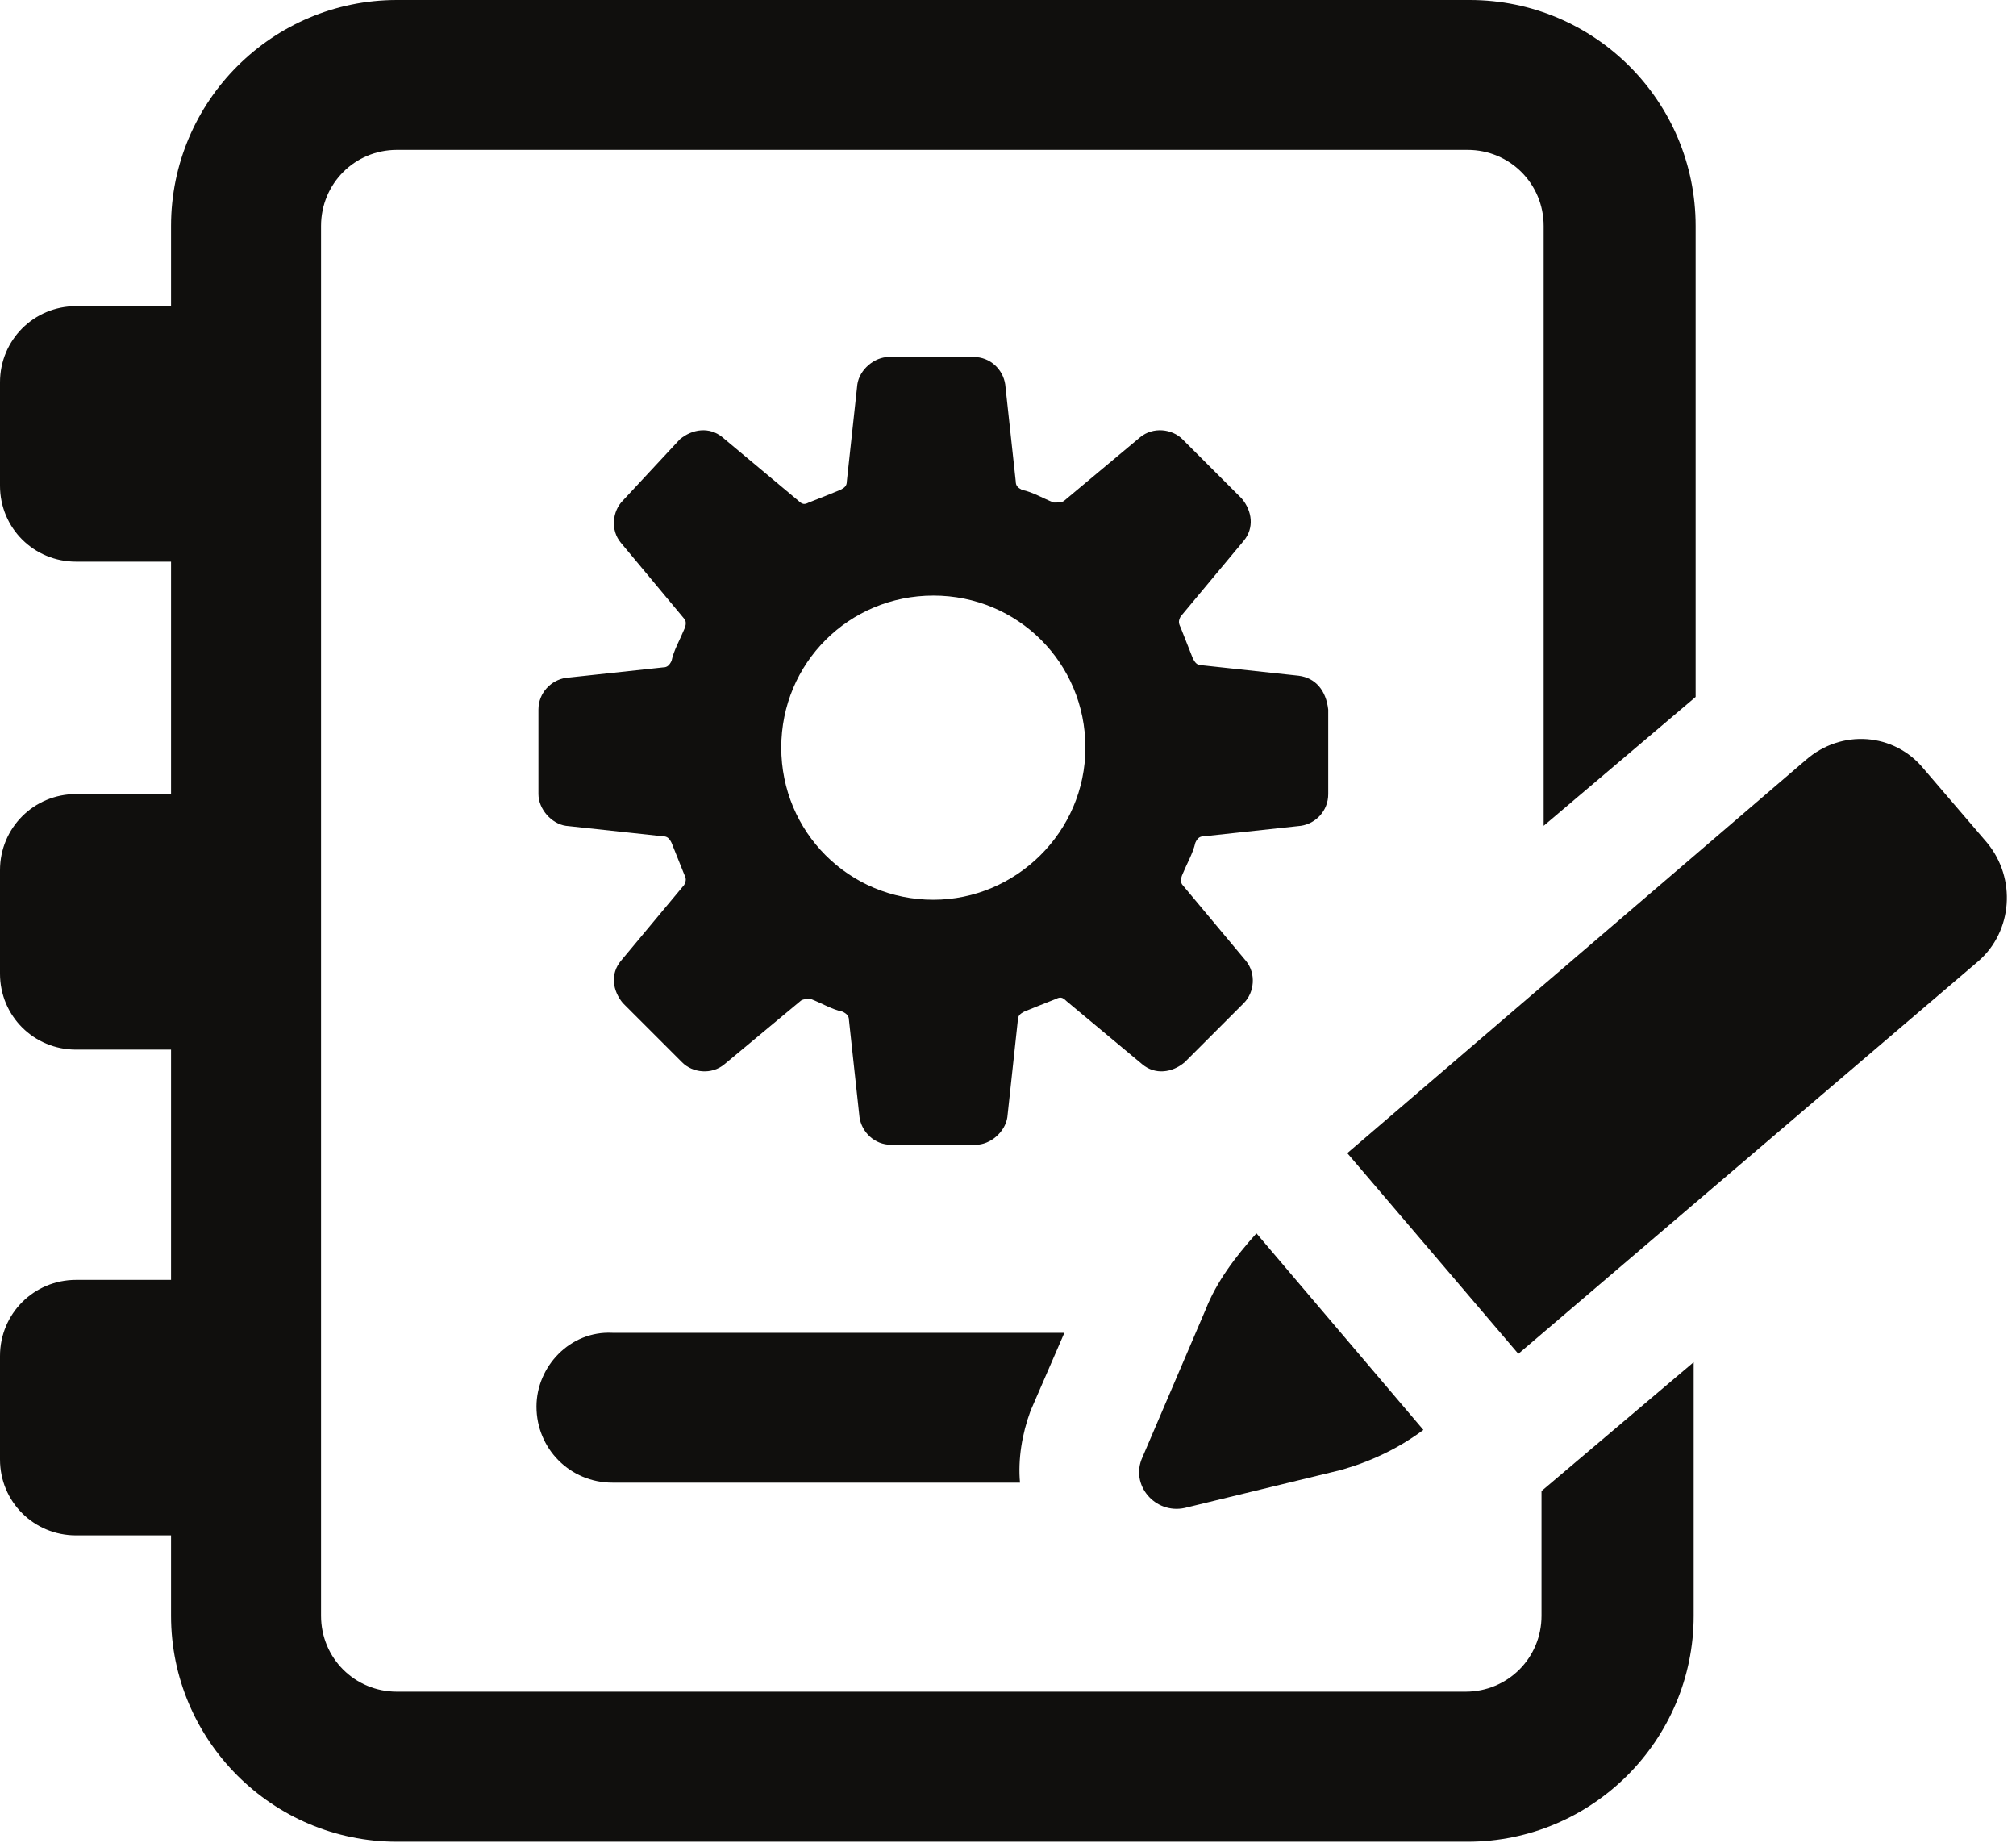
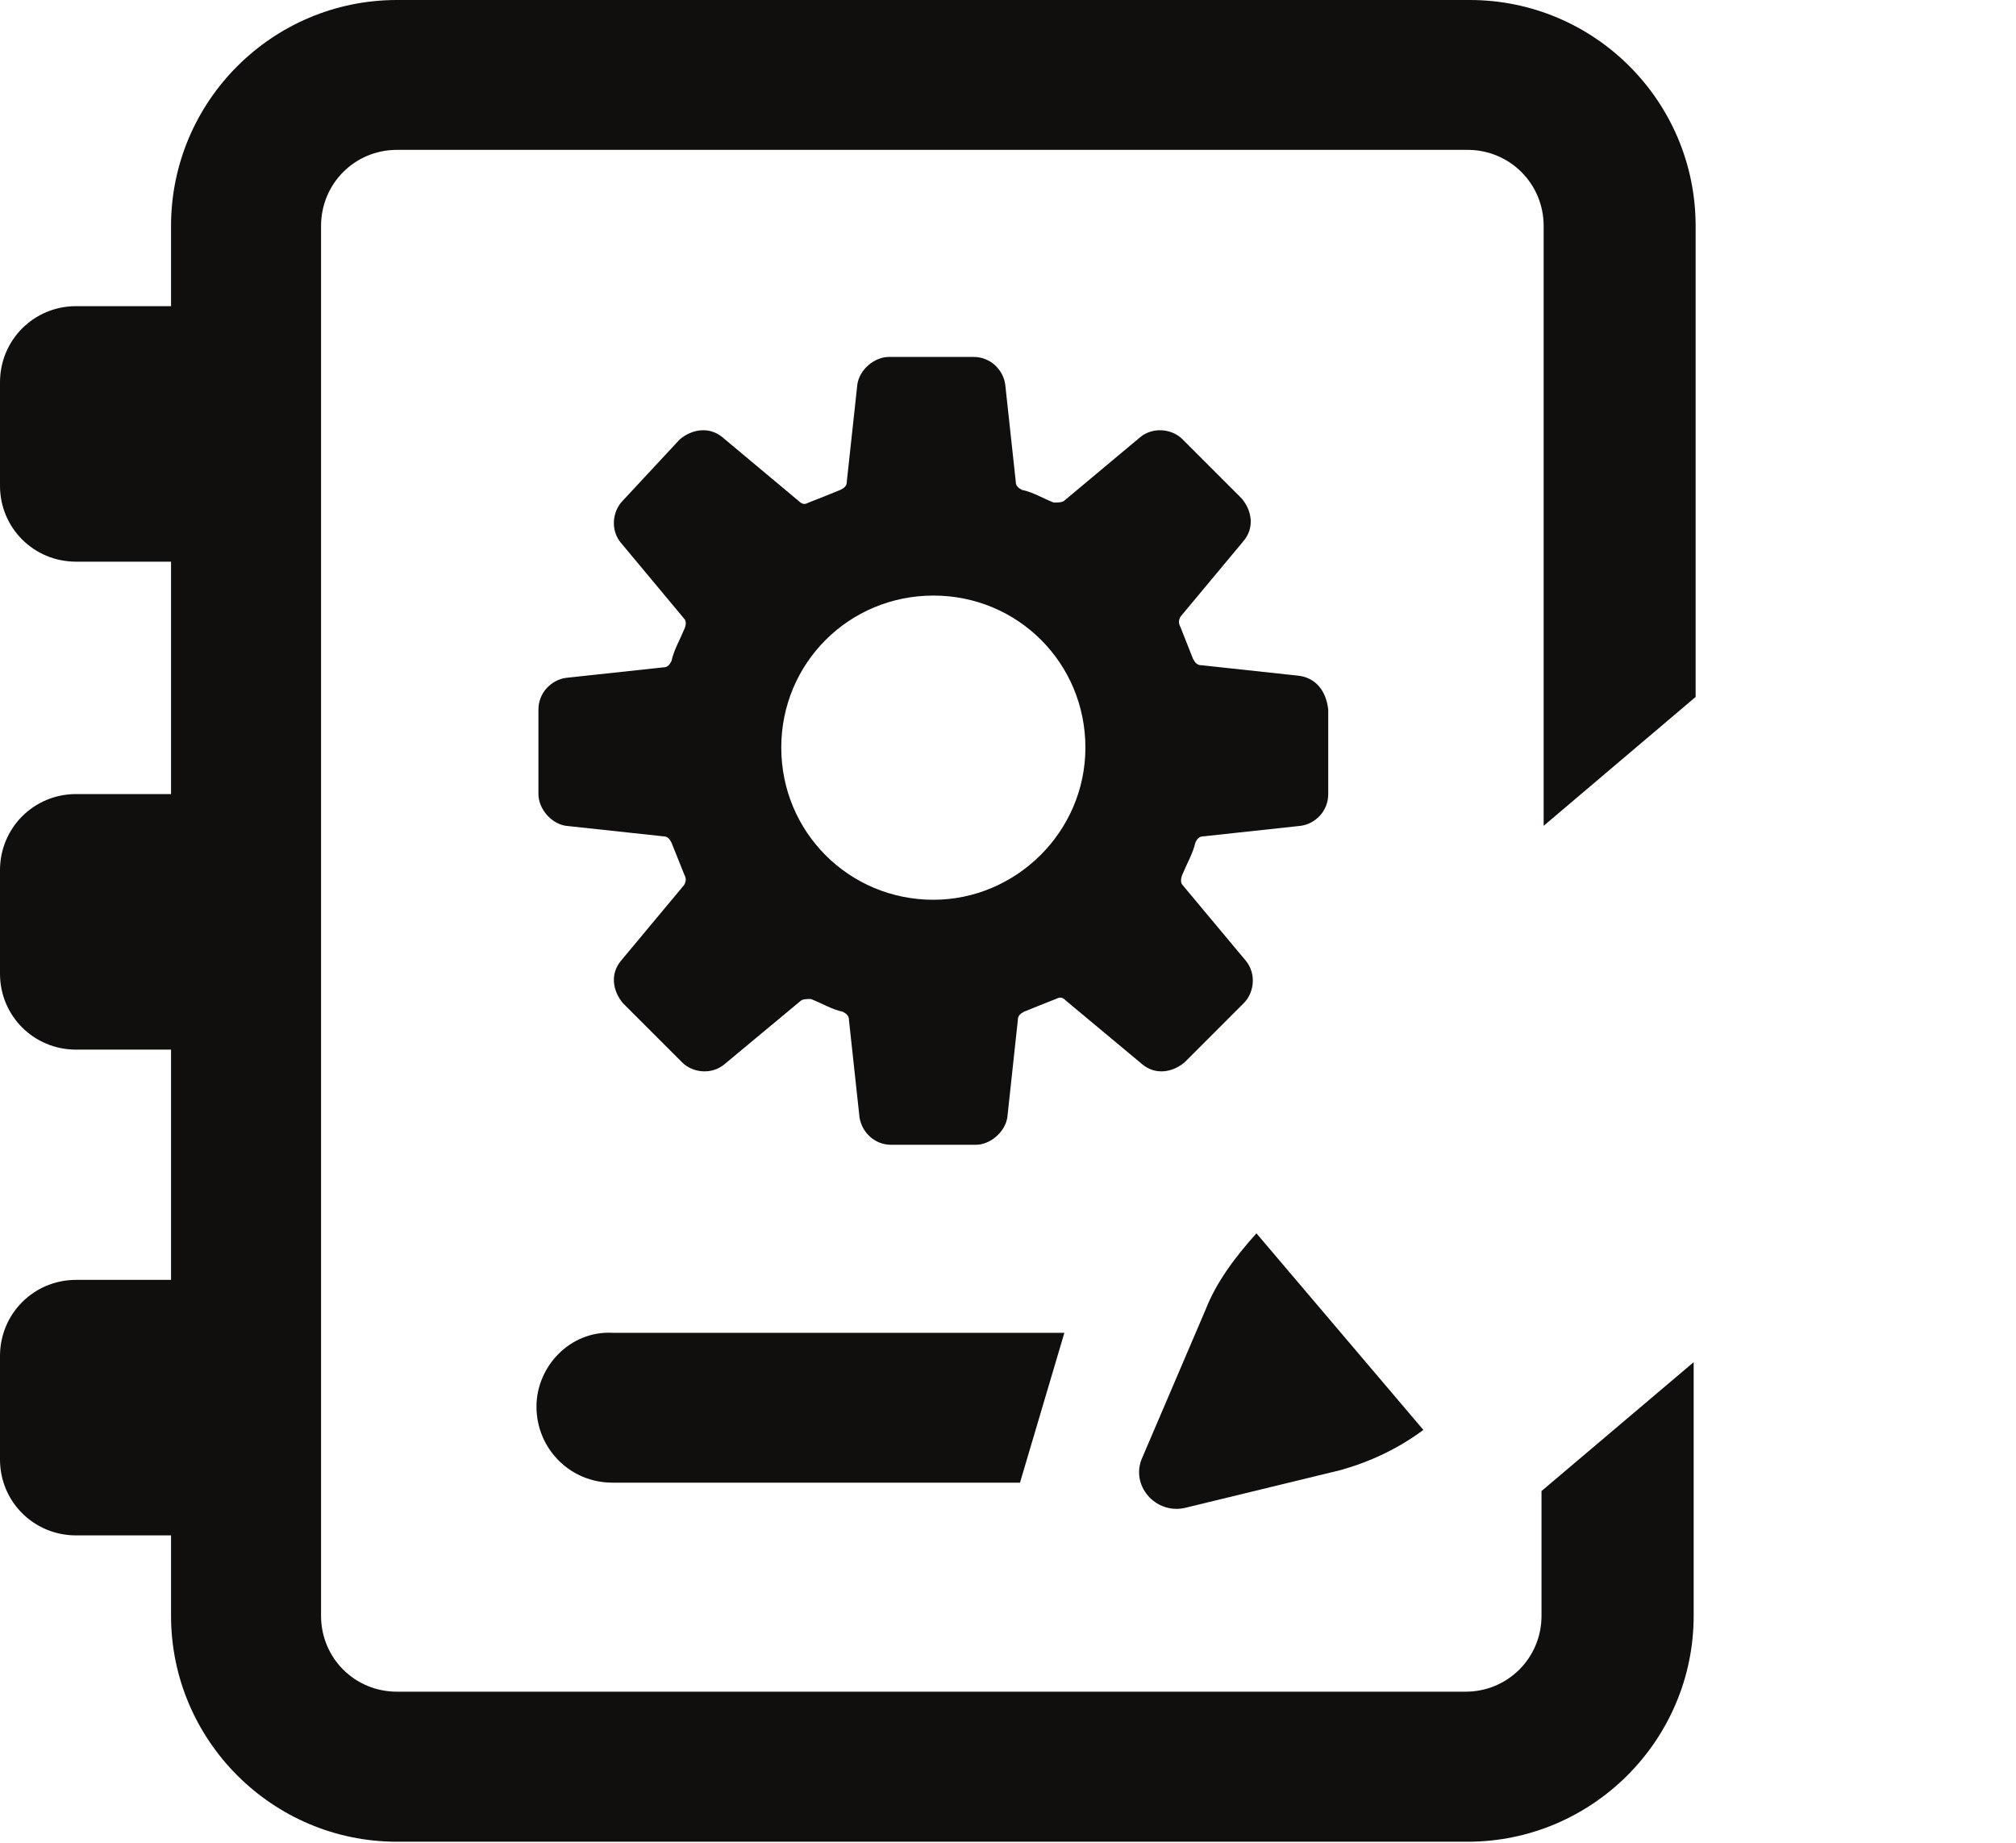
<svg xmlns="http://www.w3.org/2000/svg" height="40.4" preserveAspectRatio="xMidYMid meet" version="1.0" viewBox="0.0 0.0 44.2 40.4" width="44.2" zoomAndPan="magnify">
  <defs>
    <clipPath id="a">
      <path d="M 0 0 L 38 0 L 38 40.371 L 0 40.371 Z M 0 0" />
    </clipPath>
  </defs>
  <g>
    <g id="change1_2">
-       <path d="M 11.762 30.832 C 11.762 31.758 12.5 32.5 13.426 32.5 L 22.363 32.5 C 22.316 31.992 22.406 31.434 22.594 30.926 L 23.336 29.215 L 13.426 29.215 C 12.5 29.168 11.762 29.953 11.762 30.832" fill="#100f0d" />
+       <path d="M 11.762 30.832 C 11.762 31.758 12.5 32.5 13.426 32.5 L 22.363 32.5 L 23.336 29.215 L 13.426 29.215 C 12.5 29.168 11.762 29.953 11.762 30.832" fill="#100f0d" />
    </g>
    <g clip-path="url(#a)" id="change1_1">
      <path d="M 33.797 35.418 C 33.797 36.344 33.055 37.082 32.133 37.082 L 8.703 37.082 C 7.777 37.082 7.039 36.344 7.039 35.418 L 7.039 4.953 C 7.039 4.027 7.777 3.285 8.703 3.285 L 32.176 3.285 C 33.102 3.285 33.844 4.027 33.844 4.953 L 33.844 18.102 L 37.176 15.277 L 37.176 4.953 C 37.176 2.219 34.957 0 32.223 0 L 8.703 0 C 5.973 0 3.75 2.219 3.75 4.953 L 3.75 6.711 L 1.668 6.711 C 0.742 6.711 0 7.453 0 8.379 L 0 10.648 C 0 11.574 0.742 12.312 1.668 12.312 L 3.75 12.312 L 3.75 17.406 L 1.668 17.406 C 0.742 17.406 0 18.148 0 19.074 L 0 21.344 C 0 22.27 0.742 23.008 1.668 23.008 L 3.75 23.008 L 3.75 28.055 L 1.668 28.055 C 0.742 28.055 0 28.797 0 29.723 L 0 31.992 C 0 32.918 0.742 33.656 1.668 33.656 L 3.75 33.656 L 3.75 35.418 C 3.75 38.148 5.973 40.371 8.703 40.371 L 32.176 40.371 C 34.906 40.371 37.133 38.148 37.133 35.418 L 37.133 29.859 L 33.797 32.684 L 33.797 35.418" fill="#100f0d" />
    </g>
    <g id="change1_3">
      <path d="M 26.434 28.703 L 25.047 31.945 C 24.77 32.547 25.324 33.195 25.973 33.055 L 29.398 32.223 C 30.047 32.039 30.648 31.758 31.207 31.344 L 27.547 27.035 C 27.086 27.547 26.668 28.102 26.434 28.703" fill="#100f0d" />
    </g>
    <g id="change1_4">
-       <path d="M 43.566 18.473 L 42.176 16.852 C 41.531 16.062 40.371 15.973 39.586 16.664 L 29.539 25.277 L 33.289 29.676 L 43.383 21.062 C 44.121 20.414 44.215 19.258 43.566 18.473" fill="#100f0d" />
-     </g>
+       </g>
    <g id="change1_5">
      <path d="M 20.465 19.723 C 18.613 19.723 17.129 18.238 17.129 16.387 C 17.129 14.535 18.613 13.055 20.465 13.055 C 22.316 13.055 23.797 14.535 23.797 16.387 C 23.797 18.238 22.27 19.723 20.465 19.723 Z M 28.473 14.812 L 26.344 14.582 C 26.25 14.582 26.207 14.535 26.156 14.441 C 26.066 14.211 25.973 13.98 25.883 13.75 C 25.836 13.656 25.836 13.609 25.883 13.516 L 27.27 11.852 C 27.5 11.574 27.457 11.203 27.223 10.926 L 25.926 9.629 C 25.695 9.398 25.281 9.352 25 9.582 L 23.336 10.973 C 23.289 11.016 23.195 11.016 23.102 11.016 C 22.871 10.926 22.641 10.785 22.406 10.738 C 22.316 10.691 22.27 10.648 22.27 10.555 L 22.039 8.426 C 21.992 8.102 21.715 7.824 21.344 7.824 L 19.492 7.824 C 19.168 7.824 18.844 8.102 18.797 8.426 L 18.566 10.555 C 18.566 10.648 18.52 10.691 18.426 10.738 C 18.195 10.832 17.965 10.926 17.73 11.016 C 17.641 11.062 17.594 11.062 17.5 10.973 L 15.836 9.582 C 15.555 9.352 15.184 9.398 14.906 9.629 L 13.656 10.973 C 13.426 11.203 13.379 11.621 13.613 11.898 L 15 13.562 C 15.047 13.609 15.047 13.703 15 13.797 C 14.906 14.027 14.77 14.258 14.723 14.488 C 14.676 14.582 14.629 14.629 14.539 14.629 L 12.406 14.859 C 12.086 14.906 11.805 15.184 11.805 15.555 L 11.805 17.406 C 11.805 17.73 12.086 18.055 12.406 18.102 L 14.539 18.332 C 14.629 18.332 14.676 18.379 14.723 18.473 C 14.816 18.703 14.906 18.934 15 19.164 C 15.047 19.258 15.047 19.305 15 19.398 L 13.613 21.062 C 13.379 21.344 13.426 21.711 13.656 21.988 L 14.953 23.285 C 15.184 23.52 15.602 23.562 15.879 23.332 L 17.547 21.945 C 17.594 21.898 17.688 21.898 17.777 21.898 C 18.012 21.988 18.242 22.129 18.473 22.176 C 18.566 22.223 18.613 22.27 18.613 22.359 L 18.844 24.488 C 18.891 24.812 19.168 25.094 19.539 25.094 L 21.391 25.094 C 21.715 25.094 22.039 24.812 22.086 24.488 L 22.316 22.359 C 22.316 22.27 22.363 22.223 22.453 22.176 C 22.684 22.082 22.918 21.988 23.148 21.898 C 23.242 21.852 23.289 21.852 23.383 21.945 L 25.047 23.332 C 25.324 23.562 25.695 23.52 25.973 23.285 L 27.27 21.988 C 27.5 21.758 27.547 21.344 27.316 21.062 L 25.926 19.398 C 25.883 19.352 25.883 19.258 25.926 19.164 C 26.02 18.934 26.156 18.703 26.207 18.473 C 26.25 18.379 26.297 18.332 26.391 18.332 L 28.52 18.102 C 28.844 18.055 29.121 17.777 29.121 17.406 L 29.121 15.555 C 29.074 15.137 28.844 14.859 28.473 14.812" fill="#100f0d" />
    </g>
  </g>
</svg>